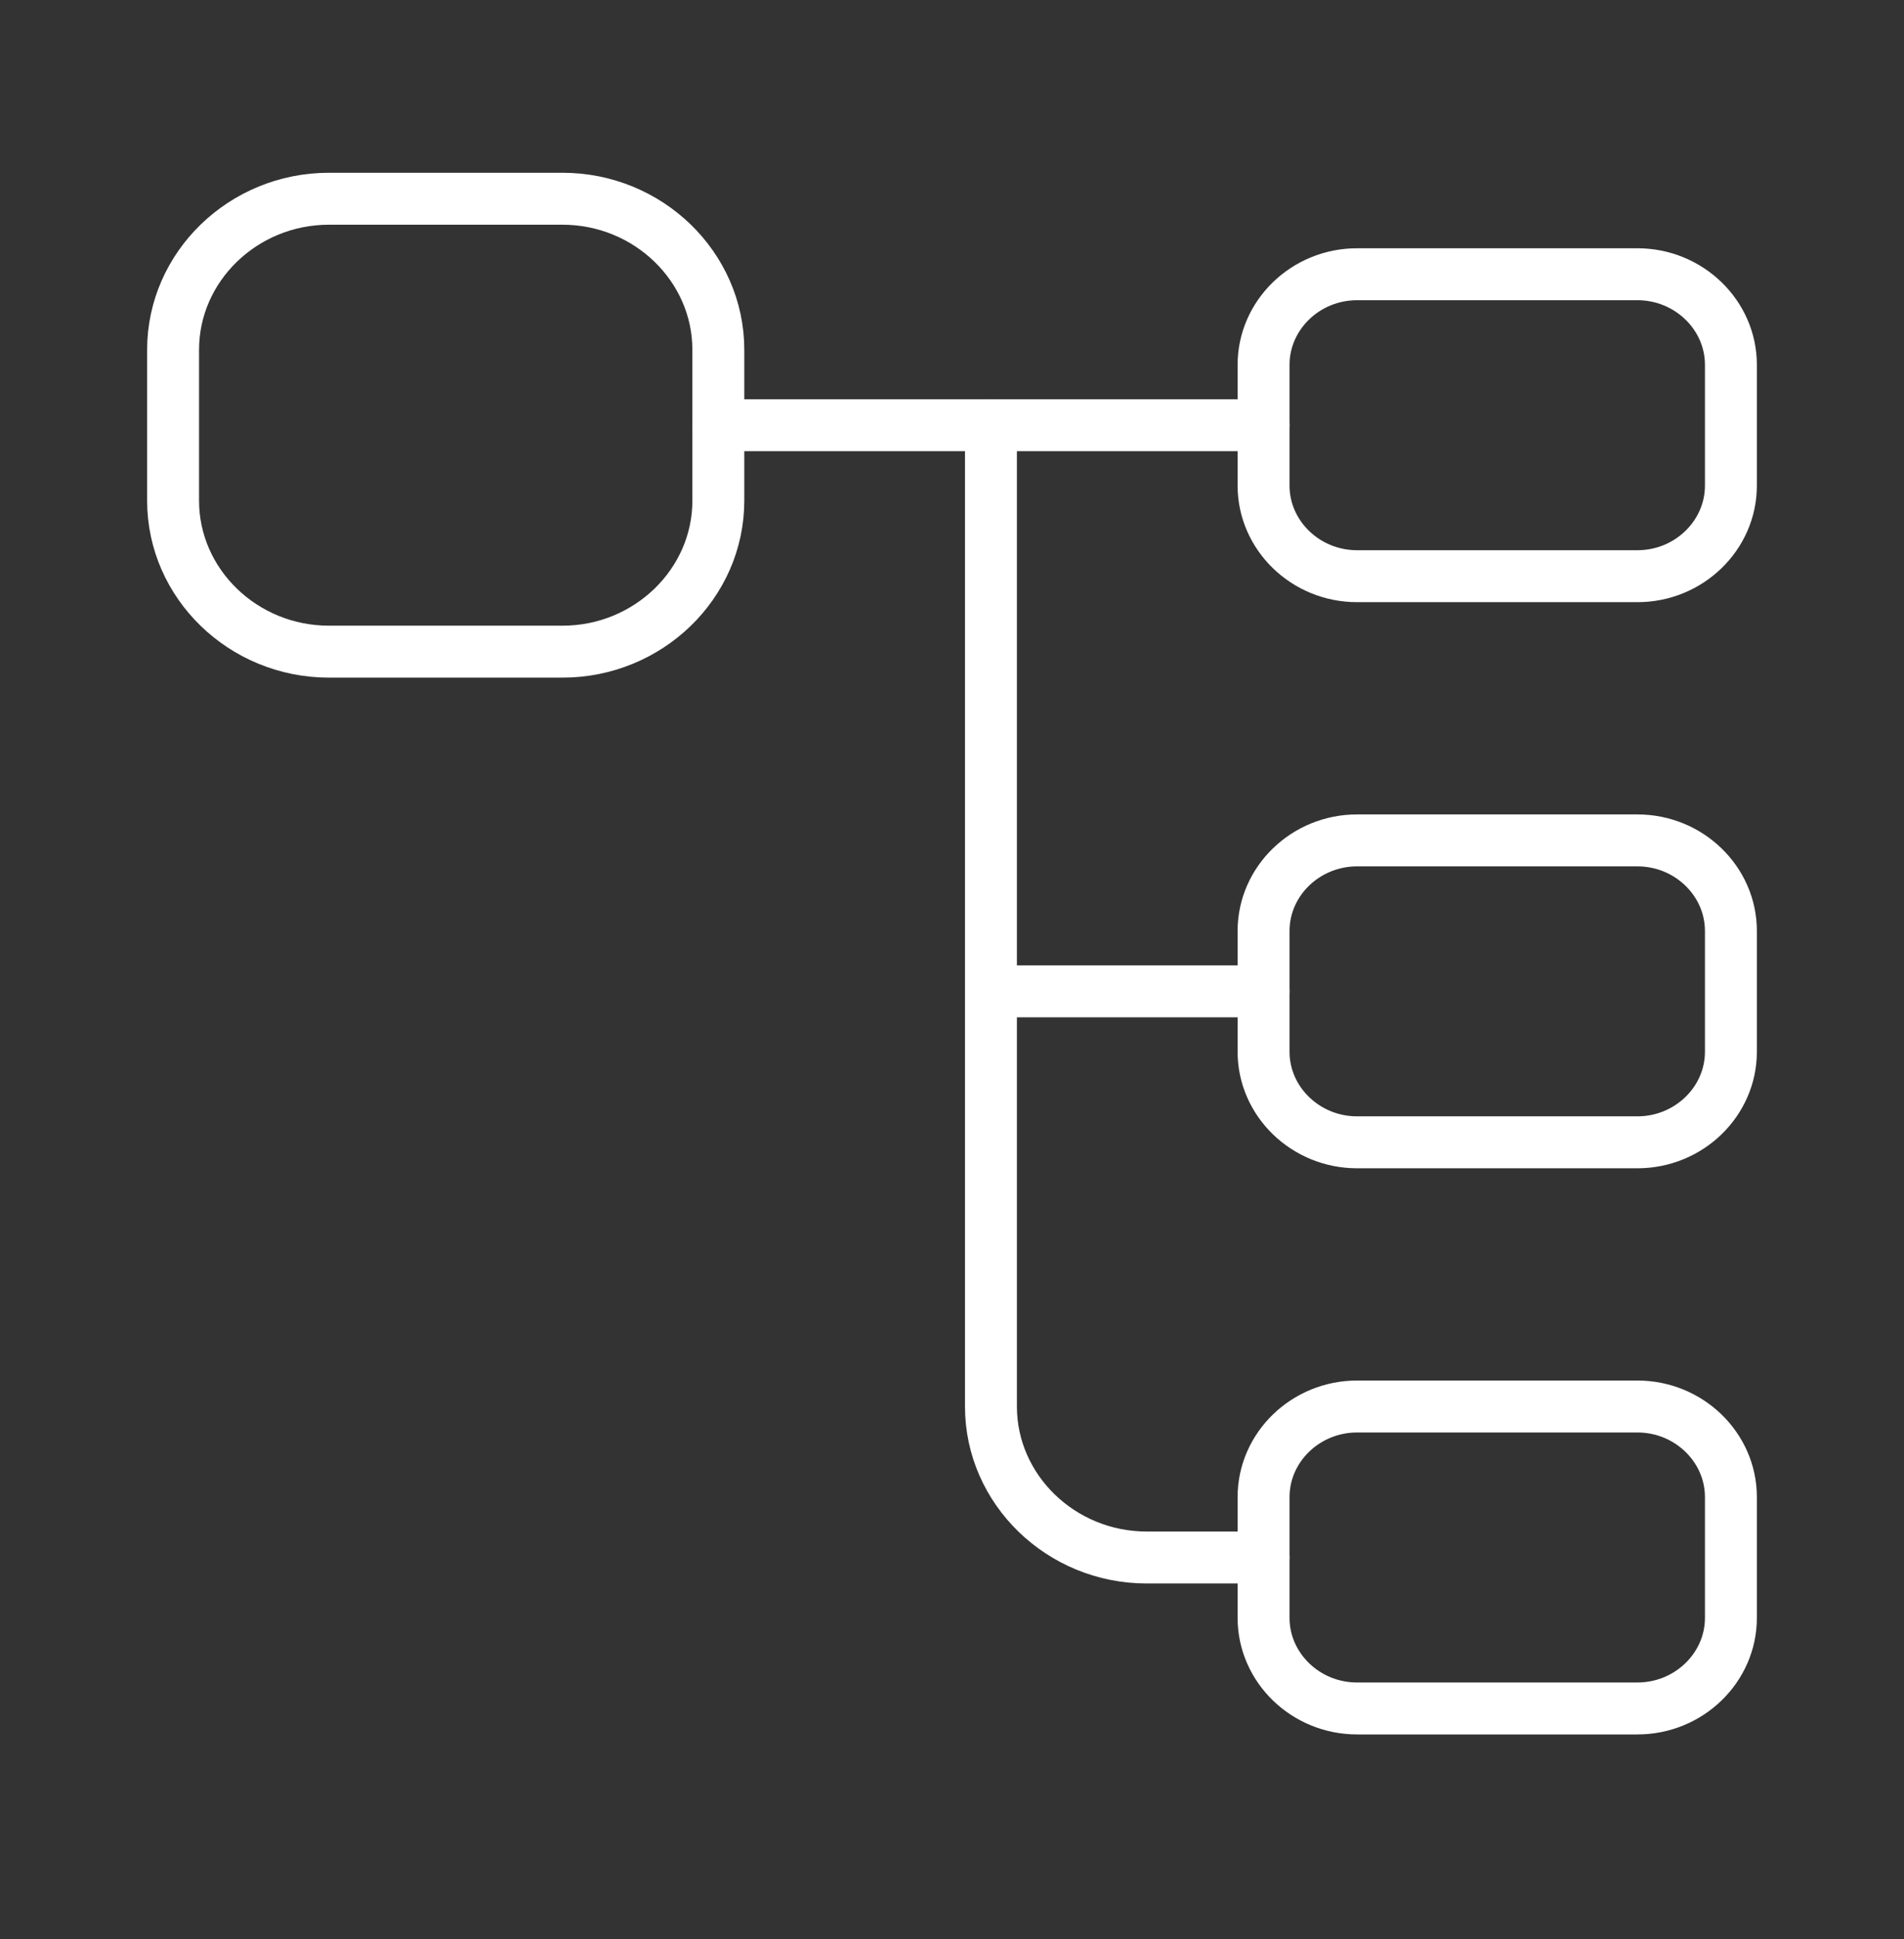
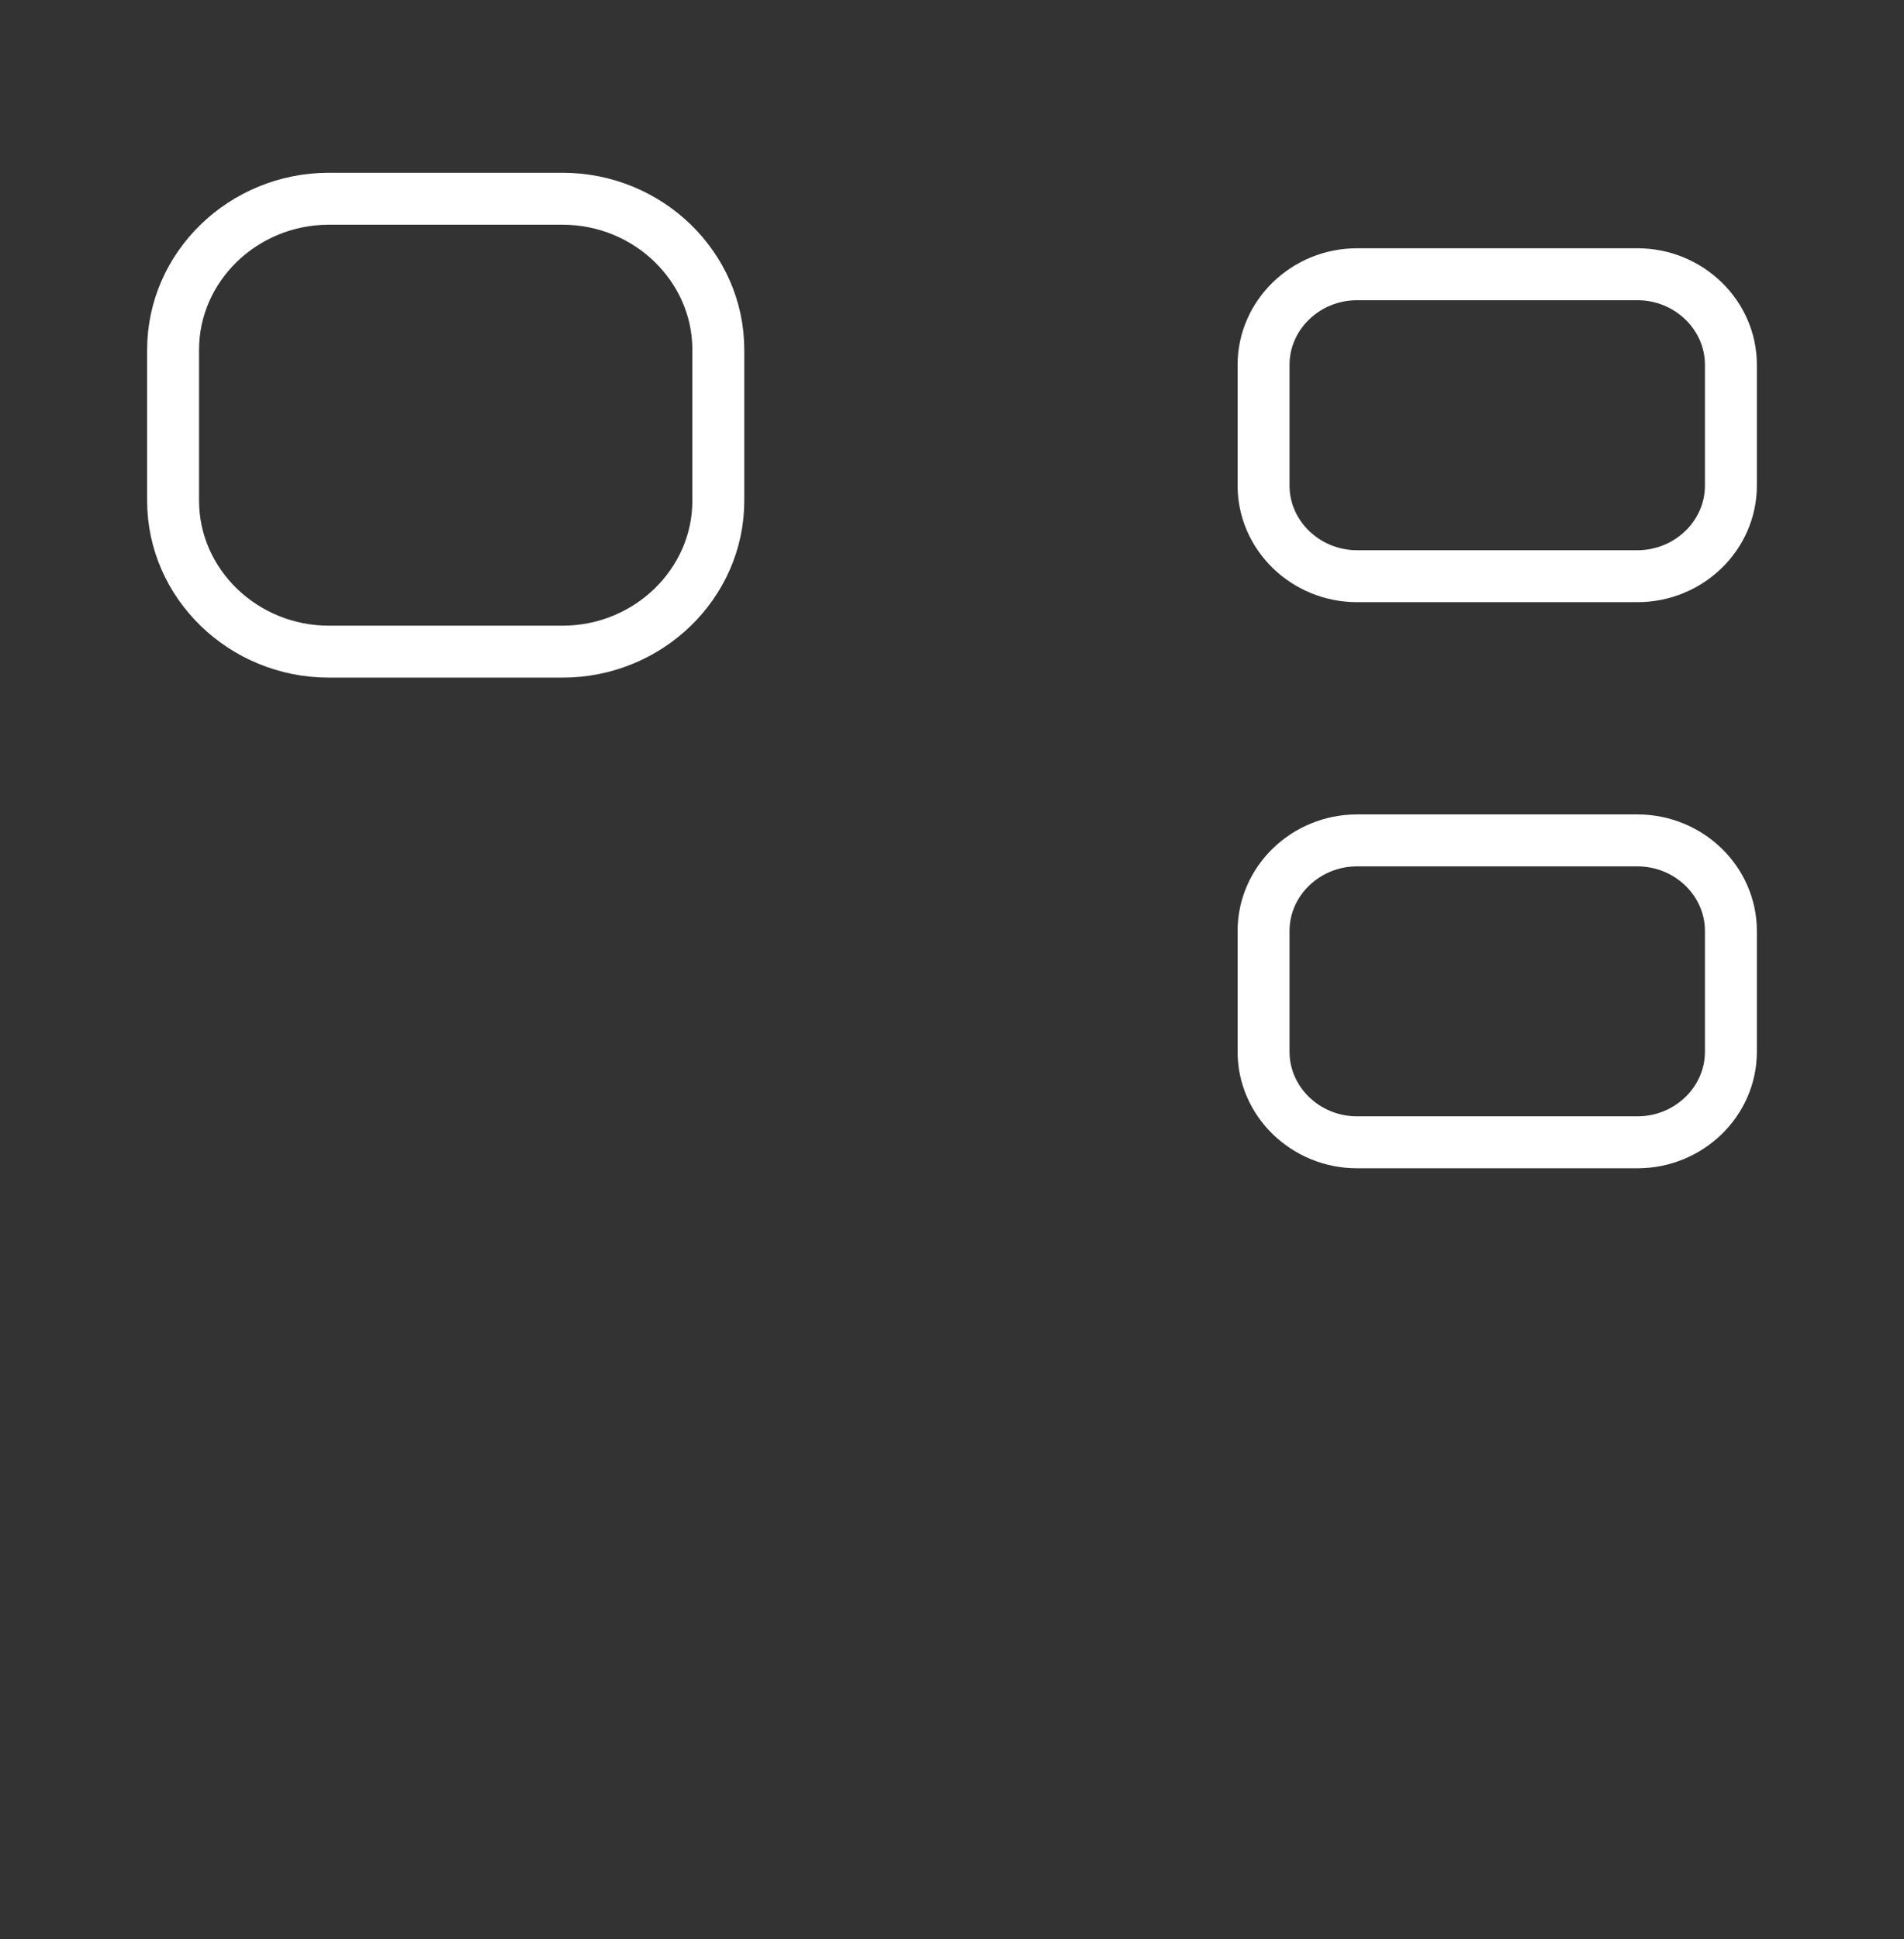
<svg xmlns="http://www.w3.org/2000/svg" width="55" height="56" viewBox="0 0 55 56" fill="none">
  <rect x="0" y="0" width="55" height="56" fill="#333333" stroke="none" />
  <path d="M16.25 18.817H9.5C7.025 18.817 5 16.856 5 14.458V10.099C5 7.701 7.025 5.739 9.5 5.739H16.25C18.725 5.739 20.75 7.701 20.75 10.099V14.458C20.75 16.856 18.725 18.817 16.25 18.817ZM47.3 16.638H39.2C37.715 16.638 36.5 15.461 36.5 14.022V10.535C36.5 9.096 37.715 7.919 39.2 7.919H47.3C48.785 7.919 50 9.096 50 10.535V14.022C50 15.461 48.785 16.638 47.3 16.638V16.638ZM47.3 32.985H39.2C37.715 32.985 36.5 31.808 36.5 30.37V26.882C36.5 25.444 37.715 24.267 39.2 24.267H47.3C48.785 24.267 50 25.444 50 26.882V30.37C50 31.808 48.785 32.985 47.3 32.985Z" stroke="white" stroke-width="1.5" stroke-linecap="round" stroke-linejoin="round" />
-   <path d="M20.75 12.279H36.5" stroke="white" stroke-width="1.5" stroke-miterlimit="10" stroke-linecap="round" stroke-linejoin="round" />
-   <path d="M28.625 12.279V40.614C28.625 43.012 30.65 44.974 33.125 44.974H36.5M28.625 28.626H36.5" stroke="white" stroke-width="1.5" stroke-miterlimit="10" stroke-linecap="round" stroke-linejoin="round" />
-   <path d="M47.3 49.333H39.2C37.715 49.333 36.5 48.156 36.5 46.717V43.23C36.5 41.791 37.715 40.614 39.2 40.614H47.3C48.785 40.614 50 41.791 50 43.23V46.717C50 48.156 48.785 49.333 47.3 49.333Z" stroke="white" stroke-width="1.5" stroke-linecap="round" stroke-linejoin="round" />
</svg>